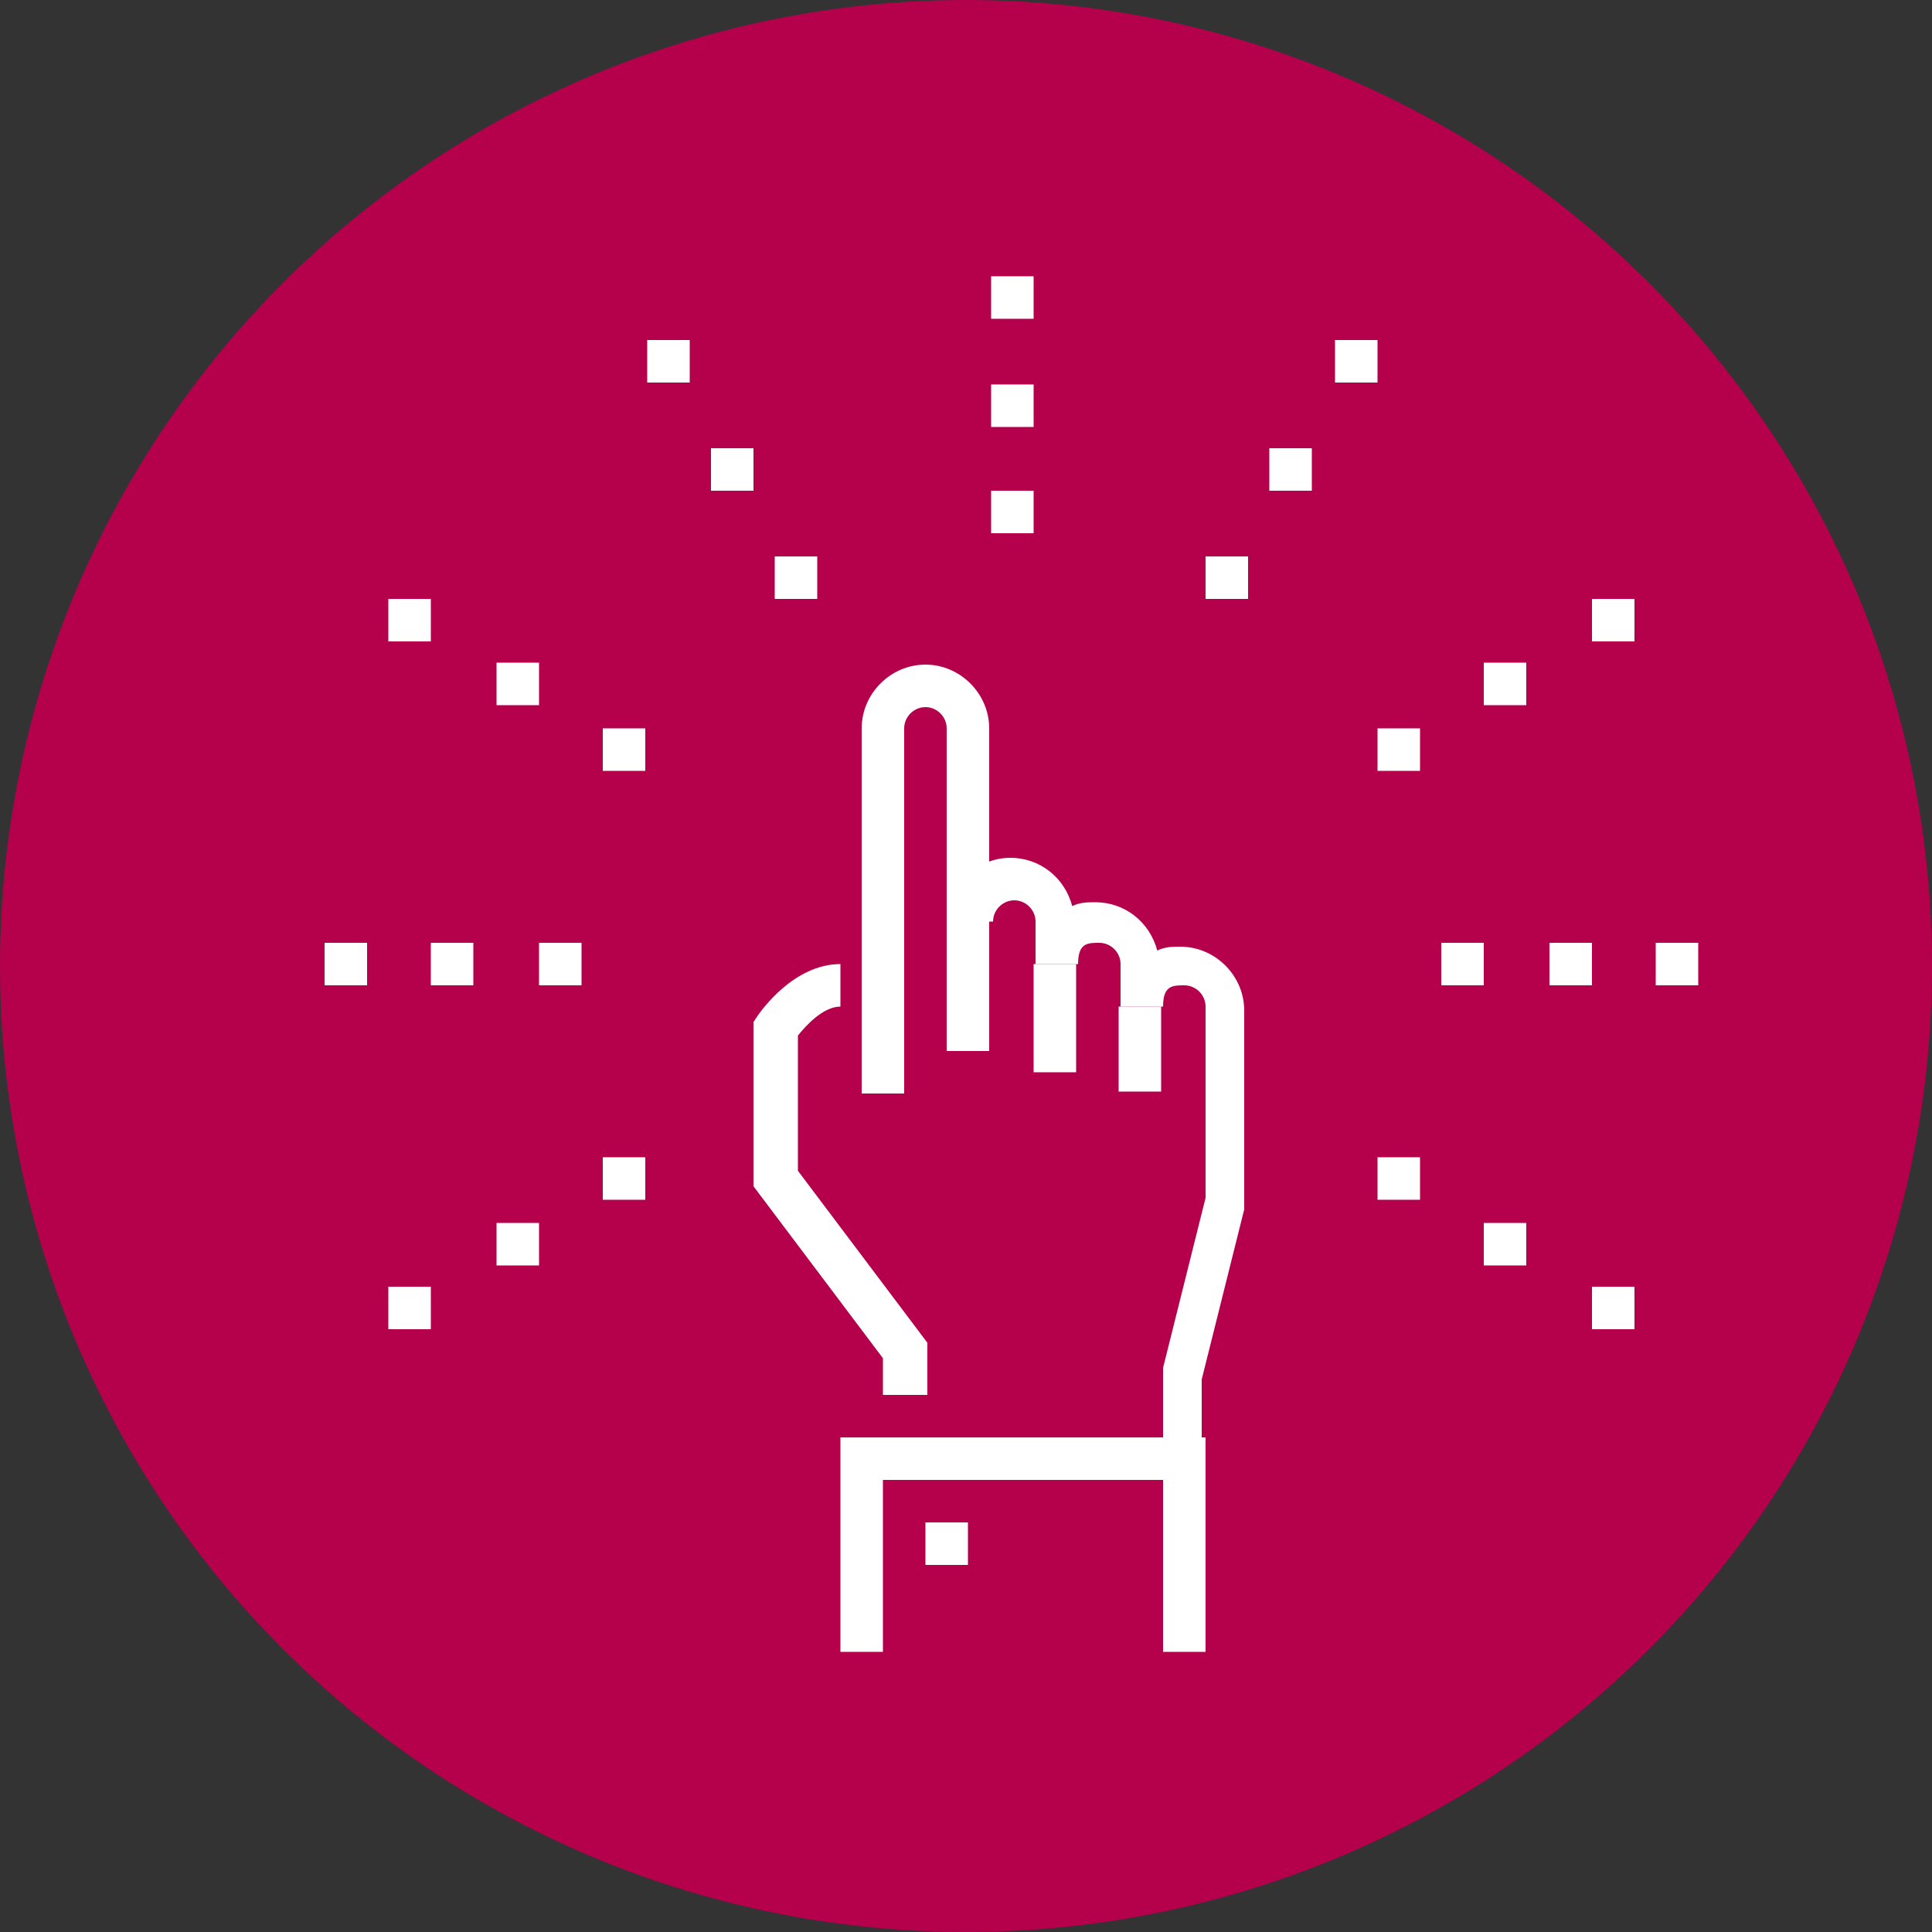
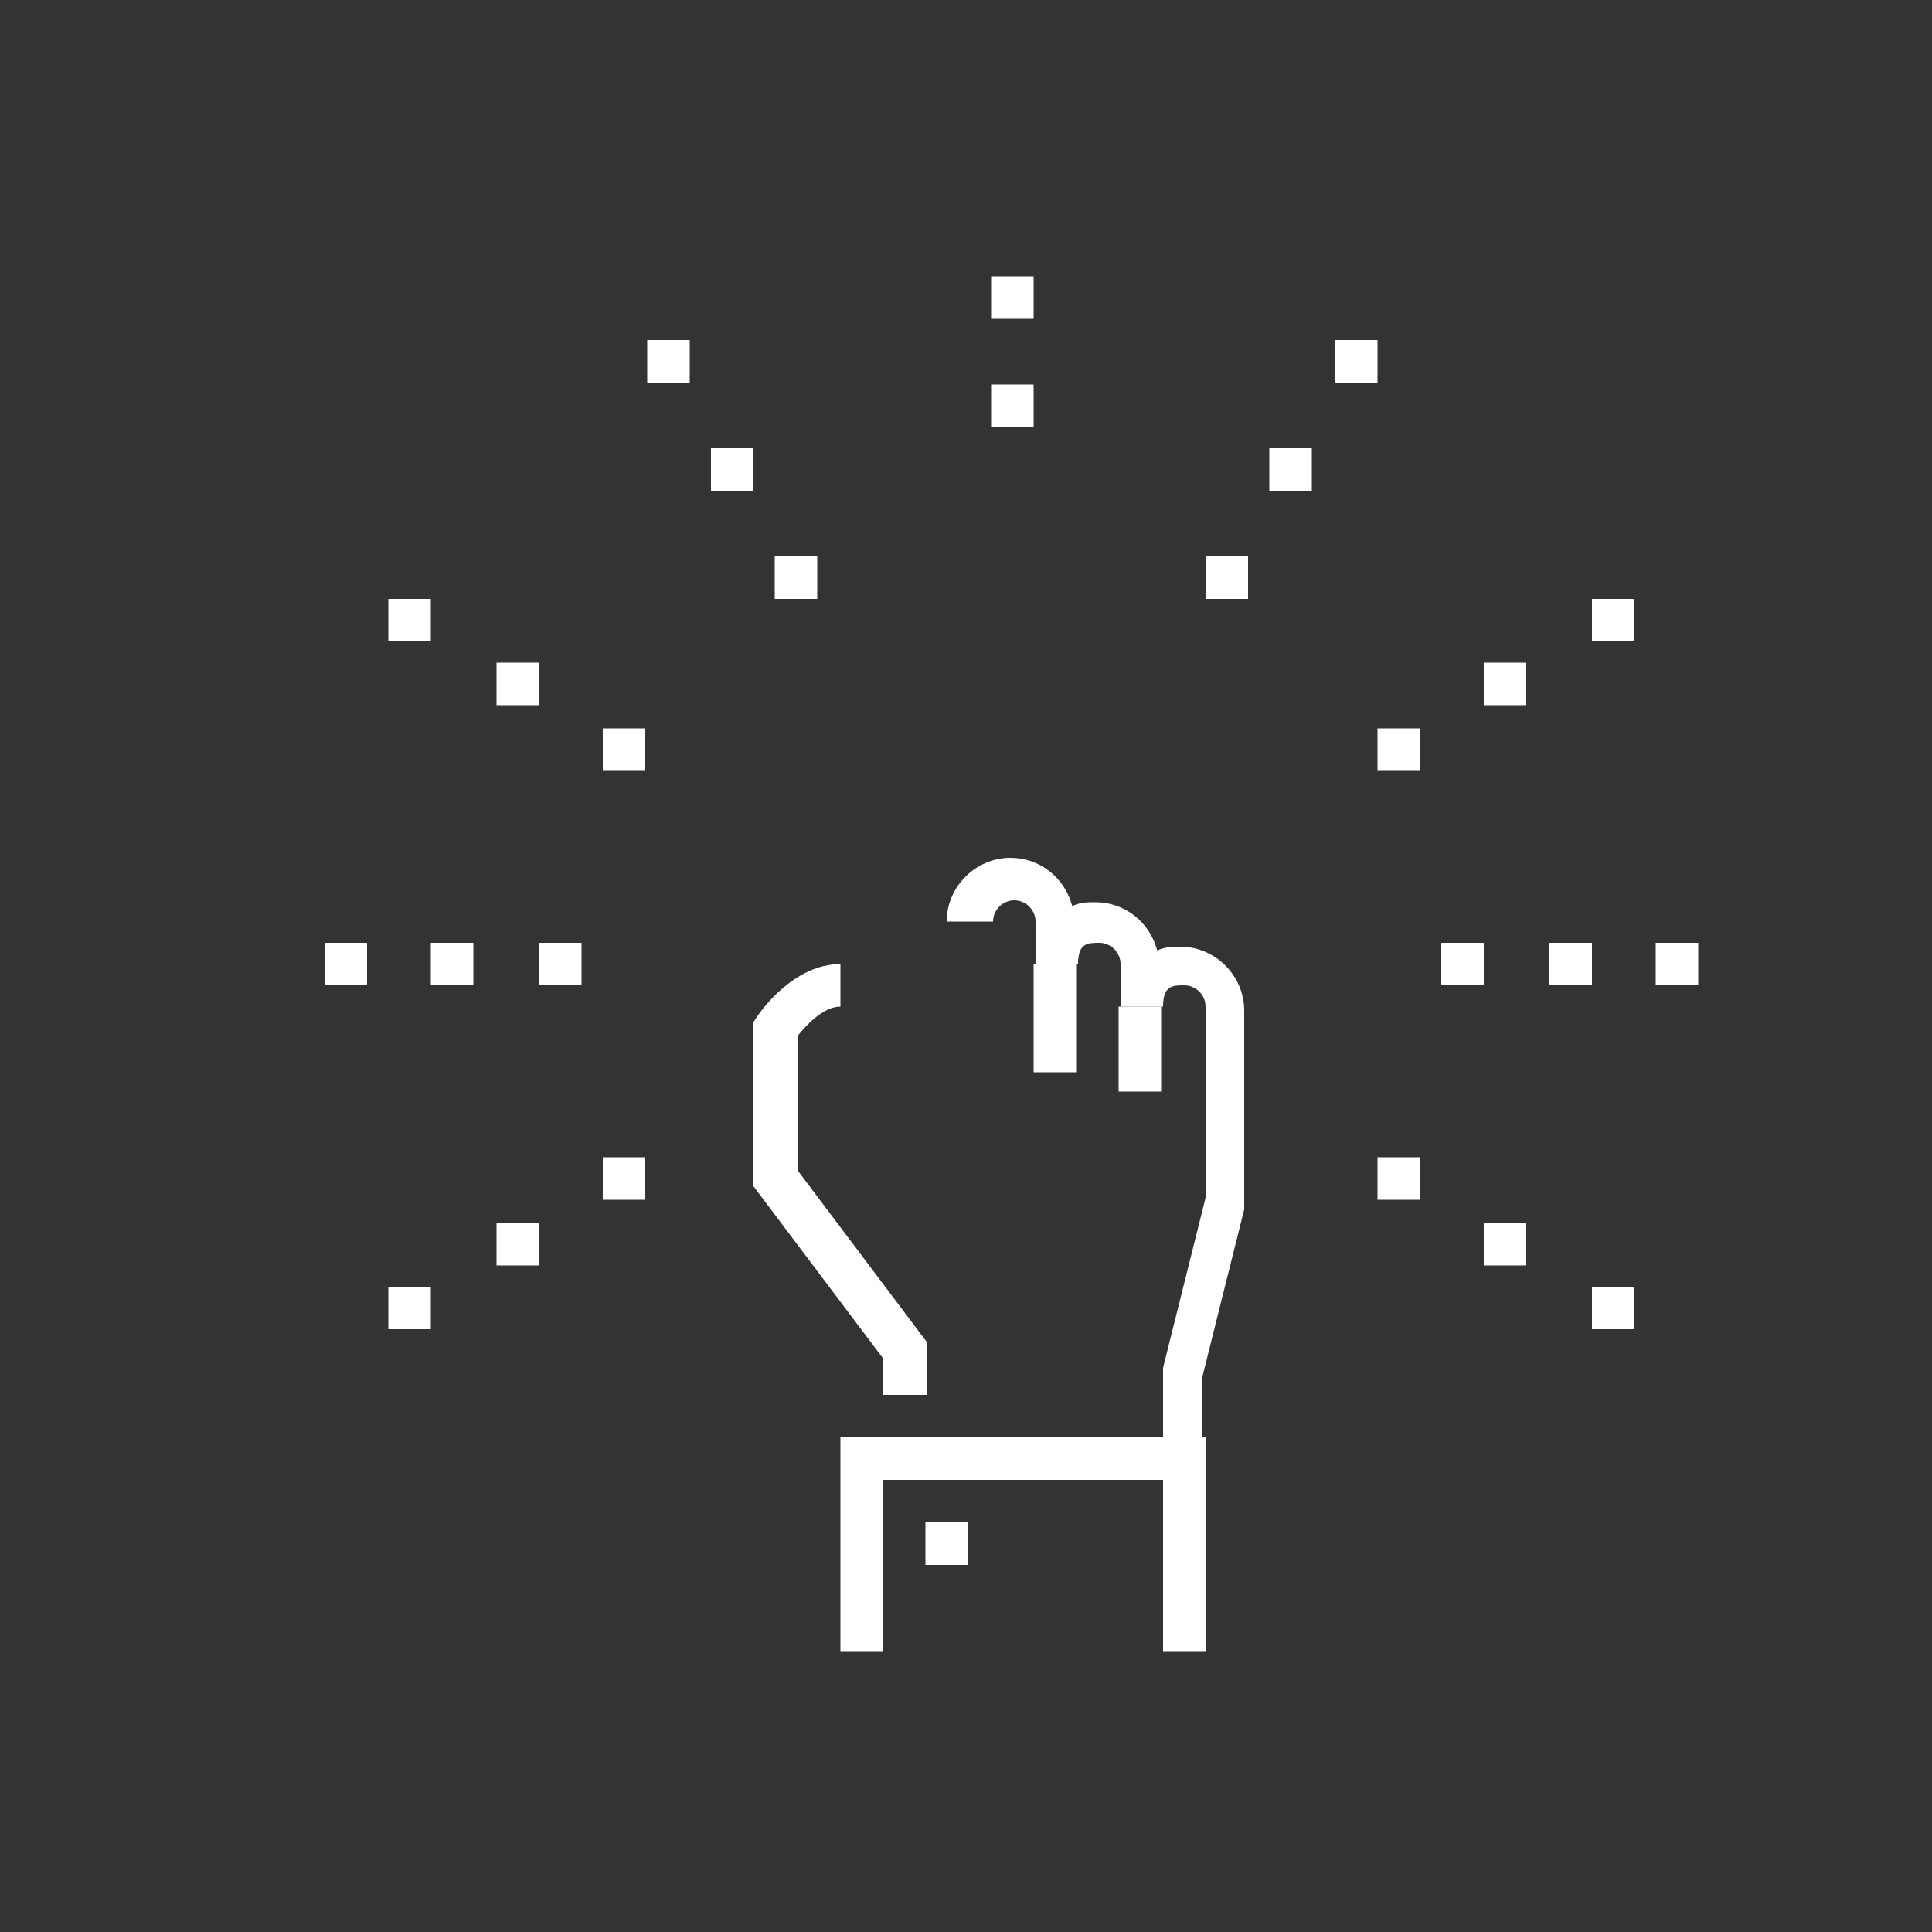
<svg xmlns="http://www.w3.org/2000/svg" version="1.1" id="Livello_1" x="0px" y="0px" viewBox="0 0 100 100" style="enable-background:new 0 0 100 100;" xml:space="preserve">
  <rect x="0" y="0" width="100" height="100" fill="#333333" stroke="none" />
  <style type="text/css">
	.st0{fill:#B5004C;}
	.st1{fill:#FFFFFF;}
</style>
  <g>
-     <circle class="st0" cx="50" cy="50" r="50" />
    <g>
      <g>
        <rect x="31.2" y="37.7" class="st1" width="2.2" height="2.2" />
      </g>
      <g>
        <rect x="25.7" y="34.3" class="st1" width="2.2" height="2.2" />
      </g>
      <g>
        <rect x="20.1" y="31" class="st1" width="2.2" height="2.2" />
      </g>
      <g>
        <rect x="40.1" y="28.8" class="st1" width="2.2" height="2.2" />
      </g>
      <g>
        <rect x="36.8" y="23.2" class="st1" width="2.2" height="2.2" />
      </g>
      <g>
        <rect x="33.5" y="17.6" class="st1" width="2.2" height="2.2" />
      </g>
      <g>
        <rect x="51.3" y="19.9" class="st1" width="2.2" height="2.2" />
      </g>
      <g>
-         <rect x="51.3" y="25.4" class="st1" width="2.2" height="2.2" />
-       </g>
+         </g>
      <g>
        <rect x="51.3" y="14.3" class="st1" width="2.2" height="2.2" />
      </g>
      <g>
        <rect x="71.3" y="37.7" class="st1" width="2.2" height="2.2" />
      </g>
      <g>
        <rect x="76.8" y="34.3" class="st1" width="2.2" height="2.2" />
      </g>
      <g>
        <rect x="82.4" y="31" class="st1" width="2.2" height="2.2" />
      </g>
      <g>
        <rect x="62.4" y="28.8" class="st1" width="2.2" height="2.2" />
      </g>
      <g>
        <rect x="65.7" y="23.2" class="st1" width="2.2" height="2.2" />
      </g>
      <g>
        <rect x="69.1" y="17.6" class="st1" width="2.2" height="2.2" />
      </g>
      <g>
        <rect x="22.3" y="48.8" class="st1" width="2.2" height="2.2" />
      </g>
      <g>
        <rect x="27.9" y="48.8" class="st1" width="2.2" height="2.2" />
      </g>
      <g>
        <rect x="16.8" y="48.8" class="st1" width="2.2" height="2.2" />
      </g>
      <g>
        <rect x="31.2" y="59.9" class="st1" width="2.2" height="2.2" />
      </g>
      <g>
        <rect x="25.7" y="63.3" class="st1" width="2.2" height="2.2" />
      </g>
      <g>
        <rect x="20.1" y="66.6" class="st1" width="2.2" height="2.2" />
      </g>
      <g>
        <rect x="80.2" y="48.8" class="st1" width="2.2" height="2.2" />
      </g>
      <g>
        <rect x="74.6" y="48.8" class="st1" width="2.2" height="2.2" />
      </g>
      <g>
        <rect x="85.7" y="48.8" class="st1" width="2.2" height="2.2" />
      </g>
      <g>
        <rect x="71.3" y="59.9" class="st1" width="2.2" height="2.2" />
      </g>
      <g>
        <rect x="76.8" y="63.3" class="st1" width="2.2" height="2.2" />
      </g>
      <g>
        <rect x="82.4" y="66.6" class="st1" width="2.2" height="2.2" />
      </g>
      <g>
        <g>
          <path class="st1" d="M62.4,75.5h-2.2l0-4.7l2.2-8.8v-9.9c0-0.6-0.5-1.1-1.1-1.1c-0.6,0-1.1,0-1.1,1.1h-2.2v-2.2      c0-0.6-0.5-1.1-1.1-1.1c-0.6,0-1.1,0-1.1,1.1h-2.2v-2.2c0-0.6-0.5-1.1-1.1-1.1c-0.6,0-1.1,0.5-1.1,1.1H49c0-1.8,1.5-3.3,3.3-3.3      c1.5,0,2.8,1,3.2,2.5c0.4-0.2,0.8-0.2,1.2-0.2c1.5,0,2.8,1,3.2,2.5c0.4-0.2,0.8-0.2,1.2-0.2c1.8,0,3.3,1.5,3.3,3.3l0,10.3      l-2.2,8.8V75.5z" />
        </g>
        <g>
          <rect x="53.5" y="49.9" class="st1" width="2.2" height="5.6" />
        </g>
        <g>
          <rect x="57.9" y="52.1" class="st1" width="2.2" height="4.4" />
        </g>
        <g>
-           <path class="st1" d="M46.8,56.6h-2.2V37.7c0-1.8,1.5-3.3,3.3-3.3c1.8,0,3.3,1.5,3.3,3.3v16.7H49V37.7c0-0.6-0.5-1.1-1.1-1.1      c-0.6,0-1.1,0.5-1.1,1.1V56.6z" />
-         </g>
+           </g>
        <g>
          <path class="st1" d="M47.9,72.2h-2.2v-1.9L39,61.4v-8.5l0.2-0.3c0.2-0.3,1.9-2.7,4.3-2.7v2.2c-0.9,0-1.8,1-2.2,1.5v7l6.7,8.9      V72.2z" />
        </g>
        <g>
          <polygon class="st1" points="62.4,85.5 60.2,85.5 60.2,76.6 45.7,76.6 45.7,85.5 43.5,85.5 43.5,74.4 62.4,74.4     " />
        </g>
        <g>
          <rect x="47.9" y="78.8" class="st1" width="2.2" height="2.2" />
        </g>
      </g>
    </g>
  </g>
</svg>